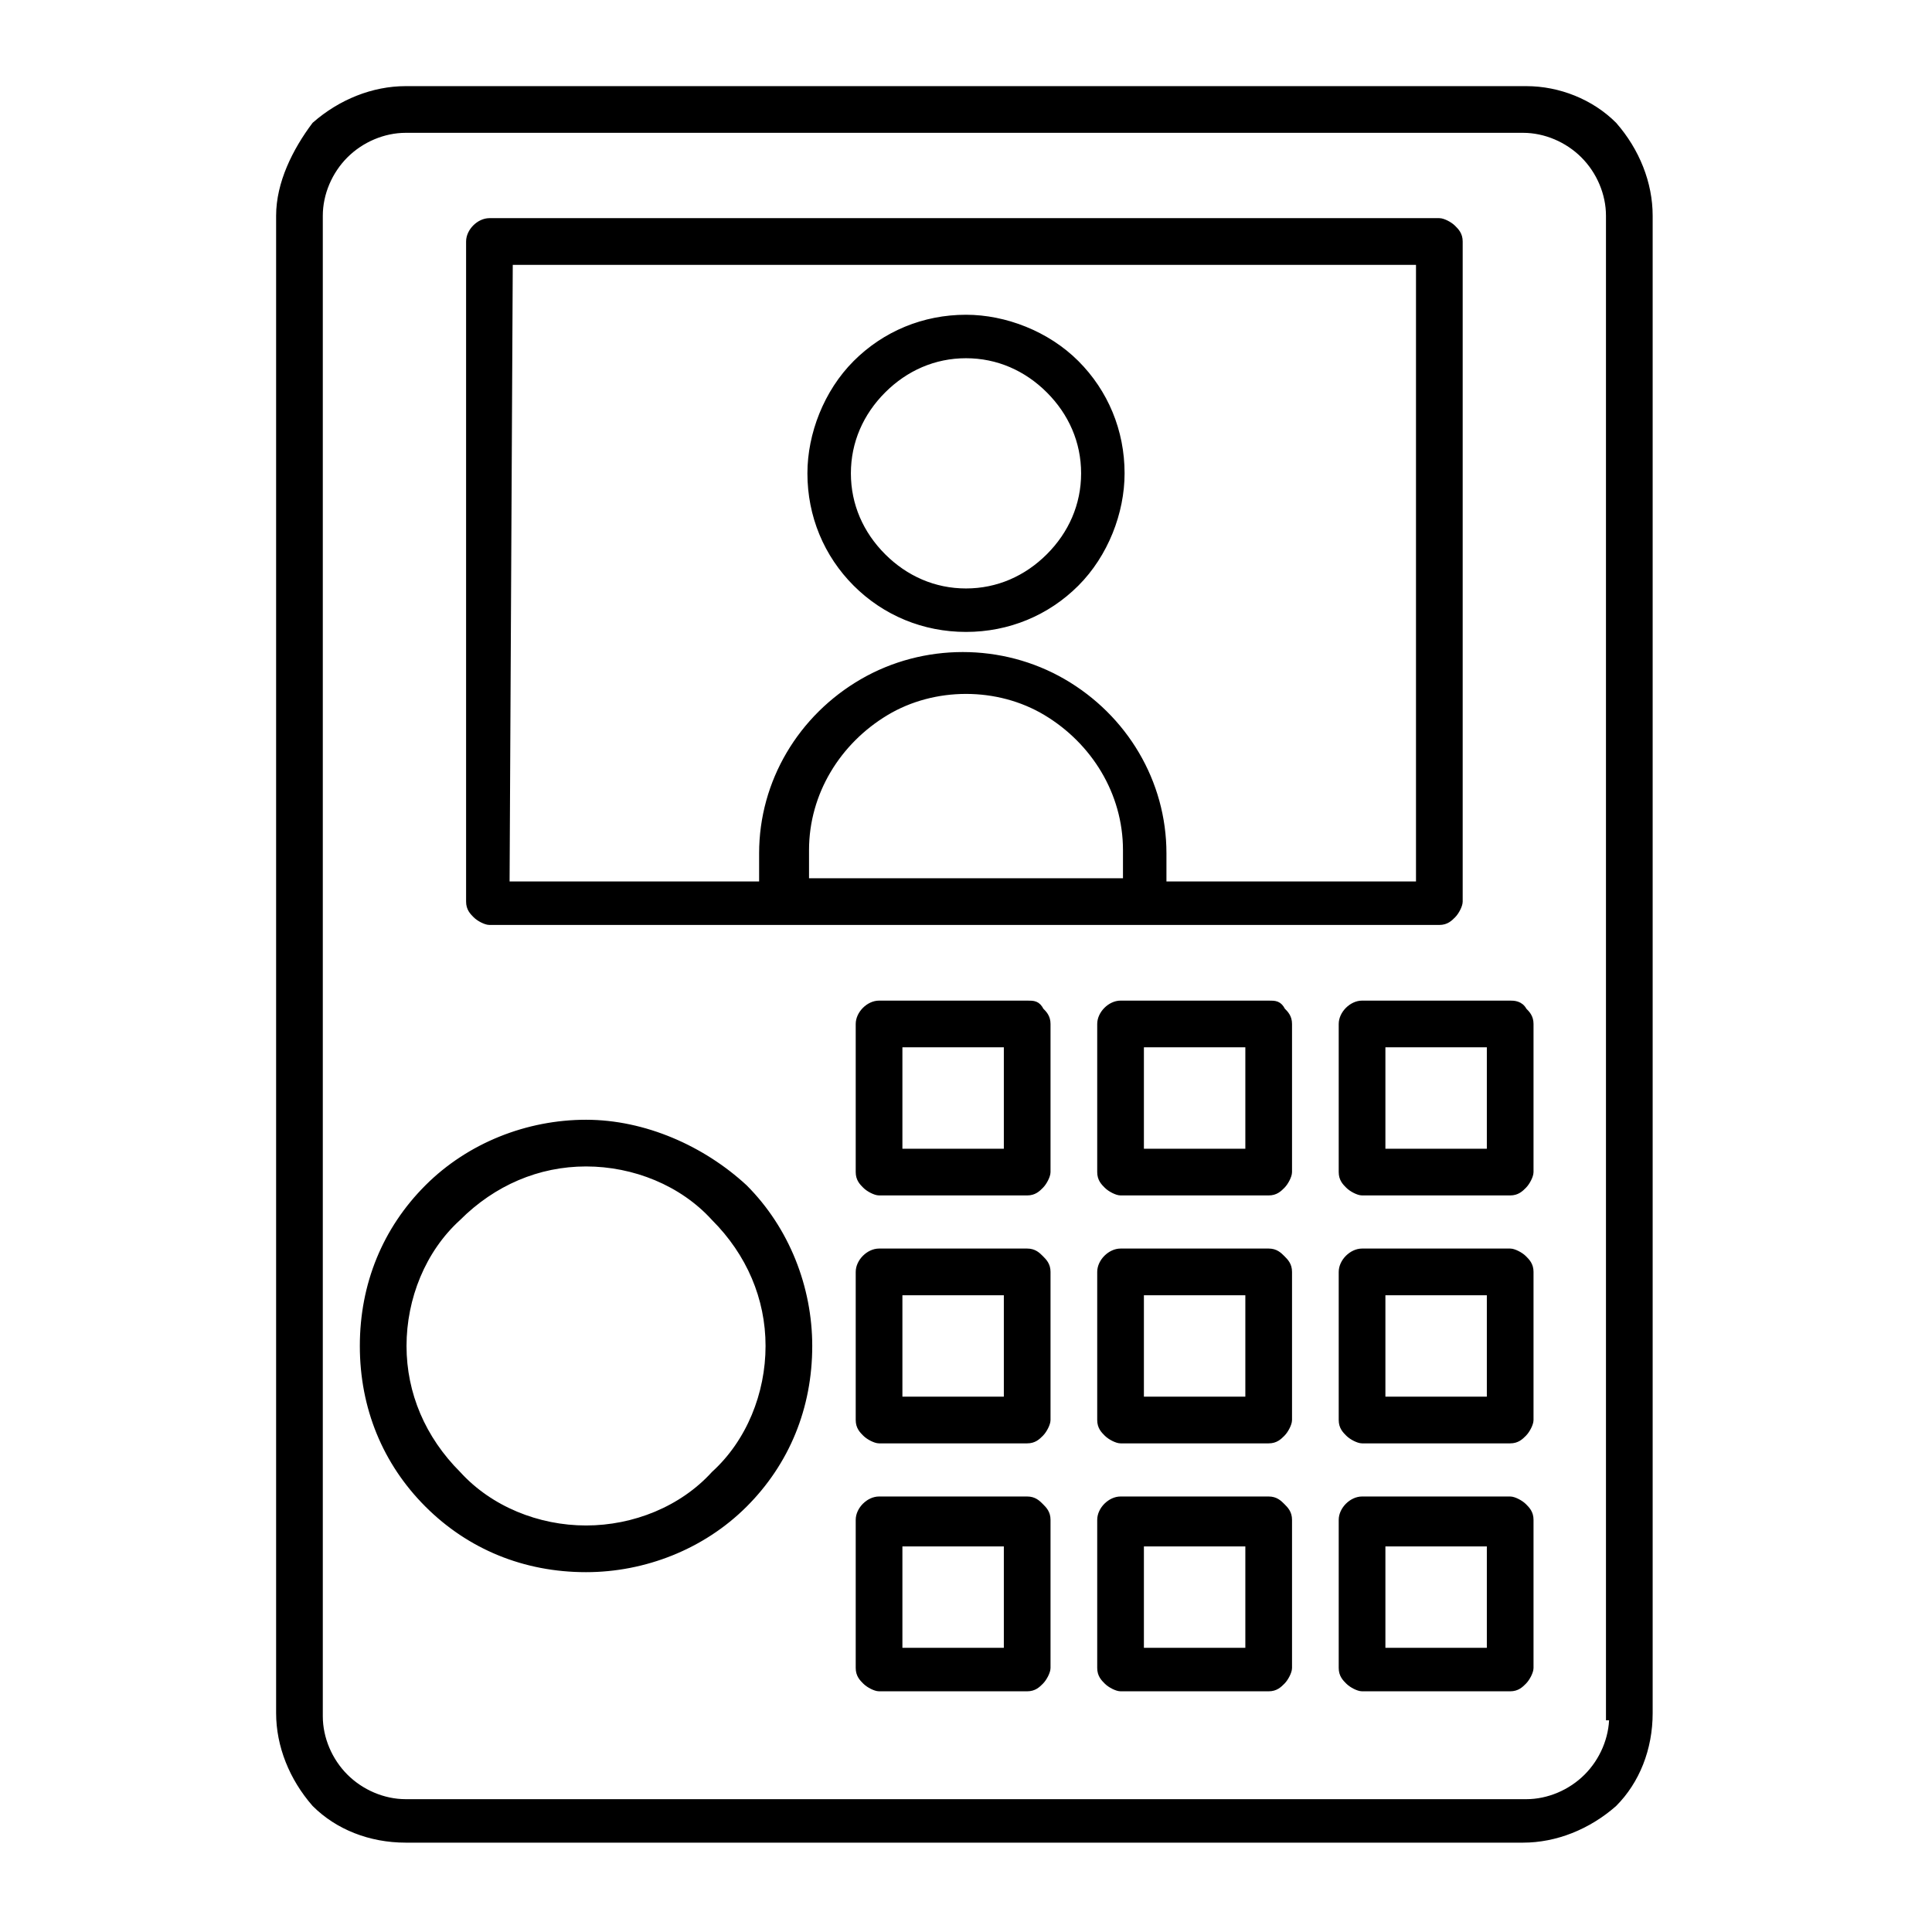
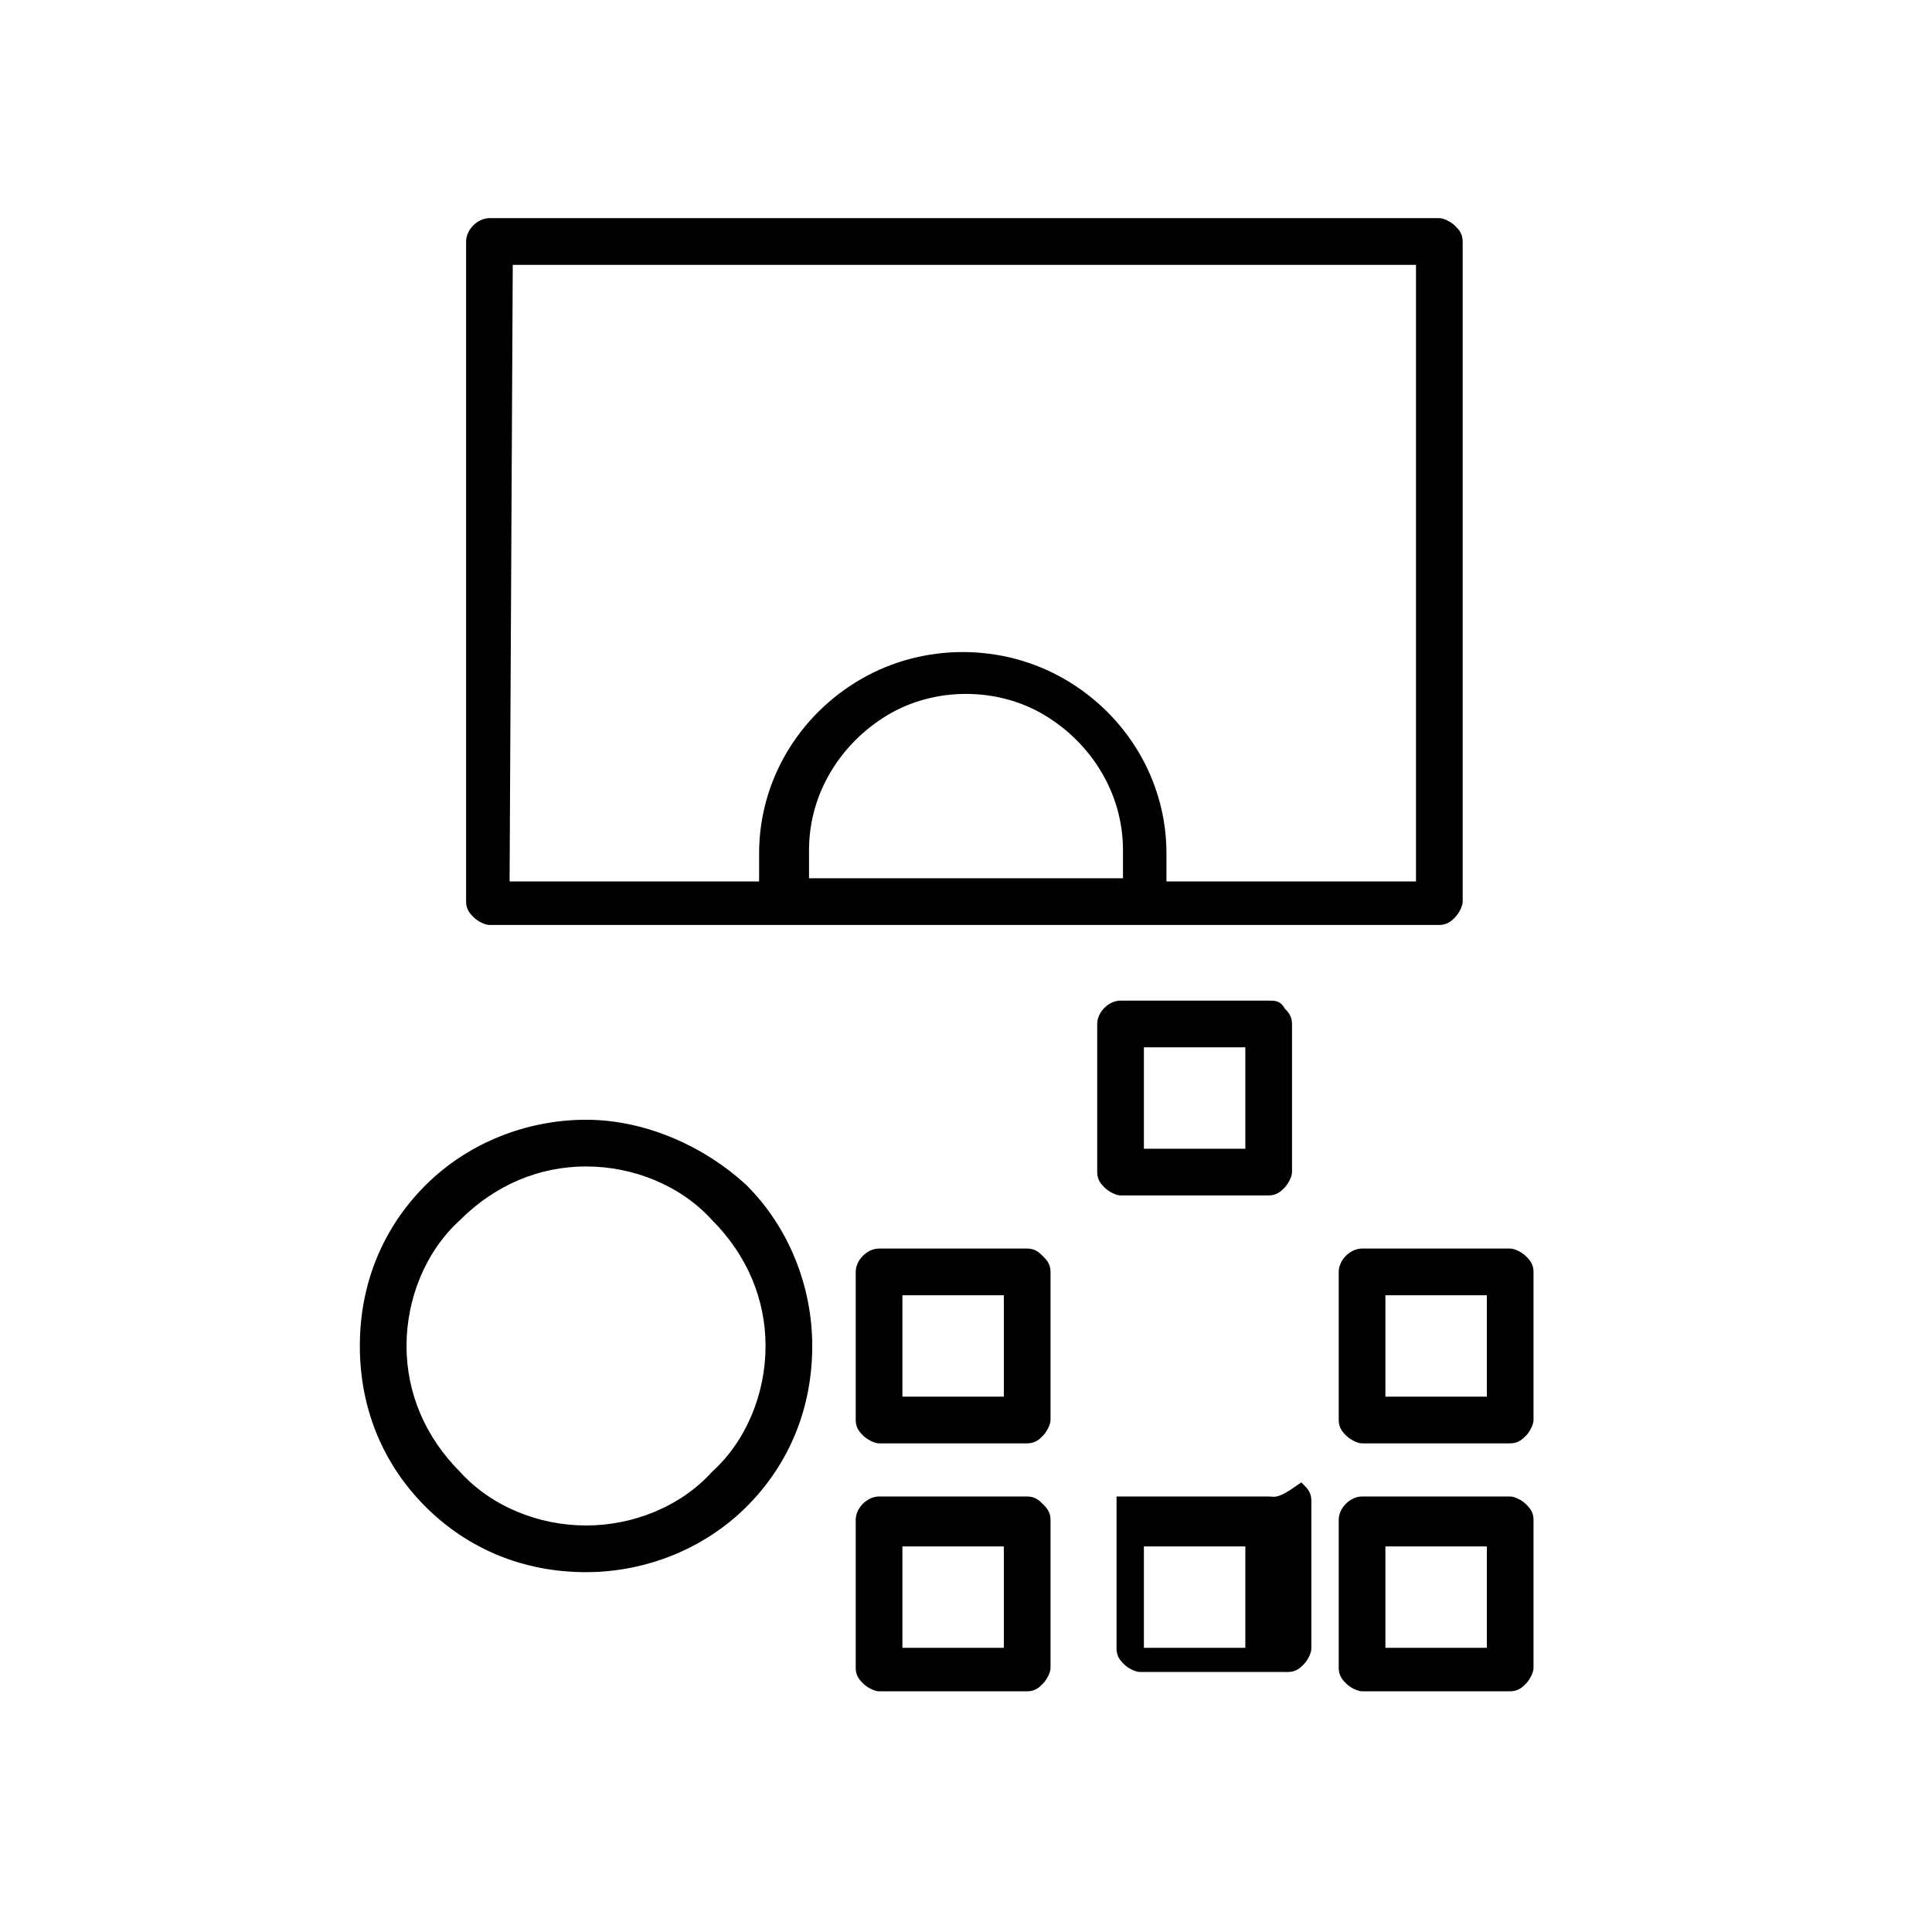
<svg xmlns="http://www.w3.org/2000/svg" version="1.1" id="Livello_1" x="0px" y="0px" viewBox="0 0 60 60" style="enable-background:new 0 0 60 60;" xml:space="preserve">
  <style type="text/css">
	.st0{stroke:#000000;stroke-width:0.25;stroke-miterlimit:10;}
</style>
  <g>
-     <path class="st0" d="M47.4,2.8H12.6c-1,0-2,0.4-2.8,1.1C9.2,4.7,8.7,5.7,8.7,6.7v46.5c0,1,0.4,2,1.1,2.8c0.7,0.7,1.7,1.1,2.8,1.1   h34.7c1,0,2-0.4,2.8-1.1c0.7-0.7,1.1-1.7,1.1-2.8V6.7c0-1-0.4-2-1.1-2.8C49.4,3.2,48.4,2.8,47.4,2.8L47.4,2.8z M50.1,53.3   c0,0.7-0.3,1.4-0.8,1.9c-0.5,0.5-1.2,0.8-1.9,0.8H12.6c-0.7,0-1.4-0.3-1.9-0.8c-0.5-0.5-0.8-1.2-0.8-1.9V6.7c0-0.7,0.3-1.4,0.8-1.9   C11.2,4.3,11.9,4,12.6,4h34.7c0.7,0,1.4,0.3,1.9,0.8c0.5,0.5,0.8,1.2,0.8,1.9V53.3z" />
    <path class="st0" d="M15.2,28.6h29.5c0.2,0,0.3-0.1,0.4-0.2c0.1-0.1,0.2-0.3,0.2-0.4V7.5c0-0.2-0.1-0.3-0.2-0.4   c-0.1-0.1-0.3-0.2-0.4-0.2H15.2c-0.3,0-0.6,0.3-0.6,0.6V28c0,0.2,0.1,0.3,0.2,0.4C14.9,28.5,15.1,28.6,15.2,28.6L15.2,28.6z    M35,27.4H25v-1c0-1.8,1-3.4,2.5-4.3c1.5-0.9,3.5-0.9,5,0C34,23,35,24.6,35,26.4L35,27.4z M15.8,8.1h28.3v19.4h-8v-1   c0-2.2-1.2-4.2-3.1-5.3c-1.9-1.1-4.3-1.1-6.2,0c-1.9,1.1-3.1,3.1-3.1,5.3v1h-8L15.8,8.1z" />
-     <path class="st0" d="M30,19.5c1.3,0,2.5-0.5,3.4-1.4c0.9-0.9,1.4-2.2,1.4-3.4c0-1.3-0.5-2.5-1.4-3.4c-0.9-0.9-2.2-1.4-3.4-1.4   c-1.3,0-2.5,0.5-3.4,1.4c-0.9,0.9-1.4,2.2-1.4,3.4c0,1.3,0.5,2.5,1.4,3.4C27.5,19,28.7,19.5,30,19.5L30,19.5z M30,11   c1,0,1.9,0.4,2.6,1.1c0.7,0.7,1.1,1.6,1.1,2.6c0,1-0.4,1.9-1.1,2.6C31.9,18,31,18.4,30,18.4c-1,0-1.9-0.4-2.6-1.1   c-0.7-0.7-1.1-1.6-1.1-2.6c0-1,0.4-1.9,1.1-2.6C28.1,11.4,29,11,30,11z" />
    <path class="st0" d="M18.2,34.9c-1.8,0-3.6,0.7-4.9,2c-1.3,1.3-2,3-2,4.9s0.7,3.6,2,4.9c1.3,1.3,3,2,4.9,2c1.8,0,3.6-0.7,4.9-2   c1.3-1.3,2-3,2-4.9c0-1.8-0.7-3.6-2-4.9C21.8,35.7,20,34.9,18.2,34.9z M18.2,47.5L18.2,47.5c-1.5,0-3-0.6-4-1.7   c-1.1-1.1-1.7-2.5-1.7-4c0-1.5,0.6-3,1.7-4c1.1-1.1,2.5-1.7,4-1.7s3,0.6,4,1.7c1.1,1.1,1.7,2.5,1.7,4c0,1.5-0.6,3-1.7,4   C21.2,46.9,19.7,47.5,18.2,47.5L18.2,47.5z" />
-     <path class="st0" d="M31.9,31.2h-4.6c-0.3,0-0.6,0.3-0.6,0.6v4.6c0,0.2,0.1,0.3,0.2,0.4c0.1,0.1,0.3,0.2,0.4,0.2h4.6   c0.2,0,0.3-0.1,0.4-0.2c0.1-0.1,0.2-0.3,0.2-0.4v-4.6c0-0.2-0.1-0.3-0.2-0.4C32.2,31.2,32.1,31.2,31.9,31.2L31.9,31.2z M31.3,35.8   h-3.4l0-3.4h3.4L31.3,35.8z" />
    <path class="st0" d="M39.4,31.2h-4.6c-0.3,0-0.6,0.3-0.6,0.6v4.6c0,0.2,0.1,0.3,0.2,0.4c0.1,0.1,0.3,0.2,0.4,0.2h4.6   c0.2,0,0.3-0.1,0.4-0.2c0.1-0.1,0.2-0.3,0.2-0.4v-4.6c0-0.2-0.1-0.3-0.2-0.4C39.7,31.2,39.6,31.2,39.4,31.2L39.4,31.2z M38.8,35.8   h-3.4v-3.4h3.4V35.8z" />
-     <path class="st0" d="M46.9,31.2h-4.6c-0.3,0-0.6,0.3-0.6,0.6v4.6c0,0.2,0.1,0.3,0.2,0.4c0.1,0.1,0.3,0.2,0.4,0.2h4.6   c0.2,0,0.3-0.1,0.4-0.2c0.1-0.1,0.2-0.3,0.2-0.4v-4.6c0-0.2-0.1-0.3-0.2-0.4C47.2,31.2,47,31.2,46.9,31.2L46.9,31.2z M46.3,35.8   h-3.4v-3.4h3.4V35.8z" />
    <path class="st0" d="M31.9,38.9h-4.6c-0.3,0-0.6,0.3-0.6,0.6v4.6c0,0.2,0.1,0.3,0.2,0.4c0.1,0.1,0.3,0.2,0.4,0.2h4.6   c0.2,0,0.3-0.1,0.4-0.2s0.2-0.3,0.2-0.4v-4.6c0-0.2-0.1-0.3-0.2-0.4S32.1,38.9,31.9,38.9L31.9,38.9z M31.3,43.5h-3.4l0-3.4h3.4   L31.3,43.5z" />
-     <path class="st0" d="M39.4,38.9h-4.6c-0.3,0-0.6,0.3-0.6,0.6v4.6c0,0.2,0.1,0.3,0.2,0.4c0.1,0.1,0.3,0.2,0.4,0.2h4.6   c0.2,0,0.3-0.1,0.4-0.2c0.1-0.1,0.2-0.3,0.2-0.4v-4.6c0-0.2-0.1-0.3-0.2-0.4C39.7,39,39.6,38.9,39.4,38.9L39.4,38.9z M38.8,43.5   h-3.4v-3.4h3.4V43.5z" />
    <path class="st0" d="M46.9,38.9h-4.6c-0.3,0-0.6,0.3-0.6,0.6v4.6c0,0.2,0.1,0.3,0.2,0.4c0.1,0.1,0.3,0.2,0.4,0.2h4.6   c0.2,0,0.3-0.1,0.4-0.2s0.2-0.3,0.2-0.4v-4.6c0-0.2-0.1-0.3-0.2-0.4S47,38.9,46.9,38.9L46.9,38.9z M46.3,43.5h-3.4v-3.4h3.4V43.5z" />
    <path class="st0" d="M31.9,46.6h-4.6c-0.3,0-0.6,0.3-0.6,0.6v4.6c0,0.2,0.1,0.3,0.2,0.4c0.1,0.1,0.3,0.2,0.4,0.2h4.6   c0.2,0,0.3-0.1,0.4-0.2c0.1-0.1,0.2-0.3,0.2-0.4v-4.6c0-0.2-0.1-0.3-0.2-0.4C32.2,46.7,32.1,46.6,31.9,46.6L31.9,46.6z M31.3,51.3   h-3.4v-3.4h3.4V51.3z" />
-     <path class="st0" d="M39.4,46.6h-4.6c-0.3,0-0.6,0.3-0.6,0.6v4.6c0,0.2,0.1,0.3,0.2,0.4c0.1,0.1,0.3,0.2,0.4,0.2h4.6   c0.2,0,0.3-0.1,0.4-0.2c0.1-0.1,0.2-0.3,0.2-0.4v-4.6c0-0.2-0.1-0.3-0.2-0.4C39.7,46.7,39.6,46.6,39.4,46.6L39.4,46.6z M38.8,51.3   h-3.4v-3.4h3.4V51.3z" />
+     <path class="st0" d="M39.4,46.6h-4.6v4.6c0,0.2,0.1,0.3,0.2,0.4c0.1,0.1,0.3,0.2,0.4,0.2h4.6   c0.2,0,0.3-0.1,0.4-0.2c0.1-0.1,0.2-0.3,0.2-0.4v-4.6c0-0.2-0.1-0.3-0.2-0.4C39.7,46.7,39.6,46.6,39.4,46.6L39.4,46.6z M38.8,51.3   h-3.4v-3.4h3.4V51.3z" />
    <path class="st0" d="M46.9,46.6h-4.6c-0.3,0-0.6,0.3-0.6,0.6v4.6c0,0.2,0.1,0.3,0.2,0.4c0.1,0.1,0.3,0.2,0.4,0.2h4.6   c0.2,0,0.3-0.1,0.4-0.2c0.1-0.1,0.2-0.3,0.2-0.4v-4.6c0-0.2-0.1-0.3-0.2-0.4C47.2,46.7,47,46.6,46.9,46.6L46.9,46.6z M46.3,51.3   h-3.4v-3.4h3.4V51.3z" />
  </g>
</svg>